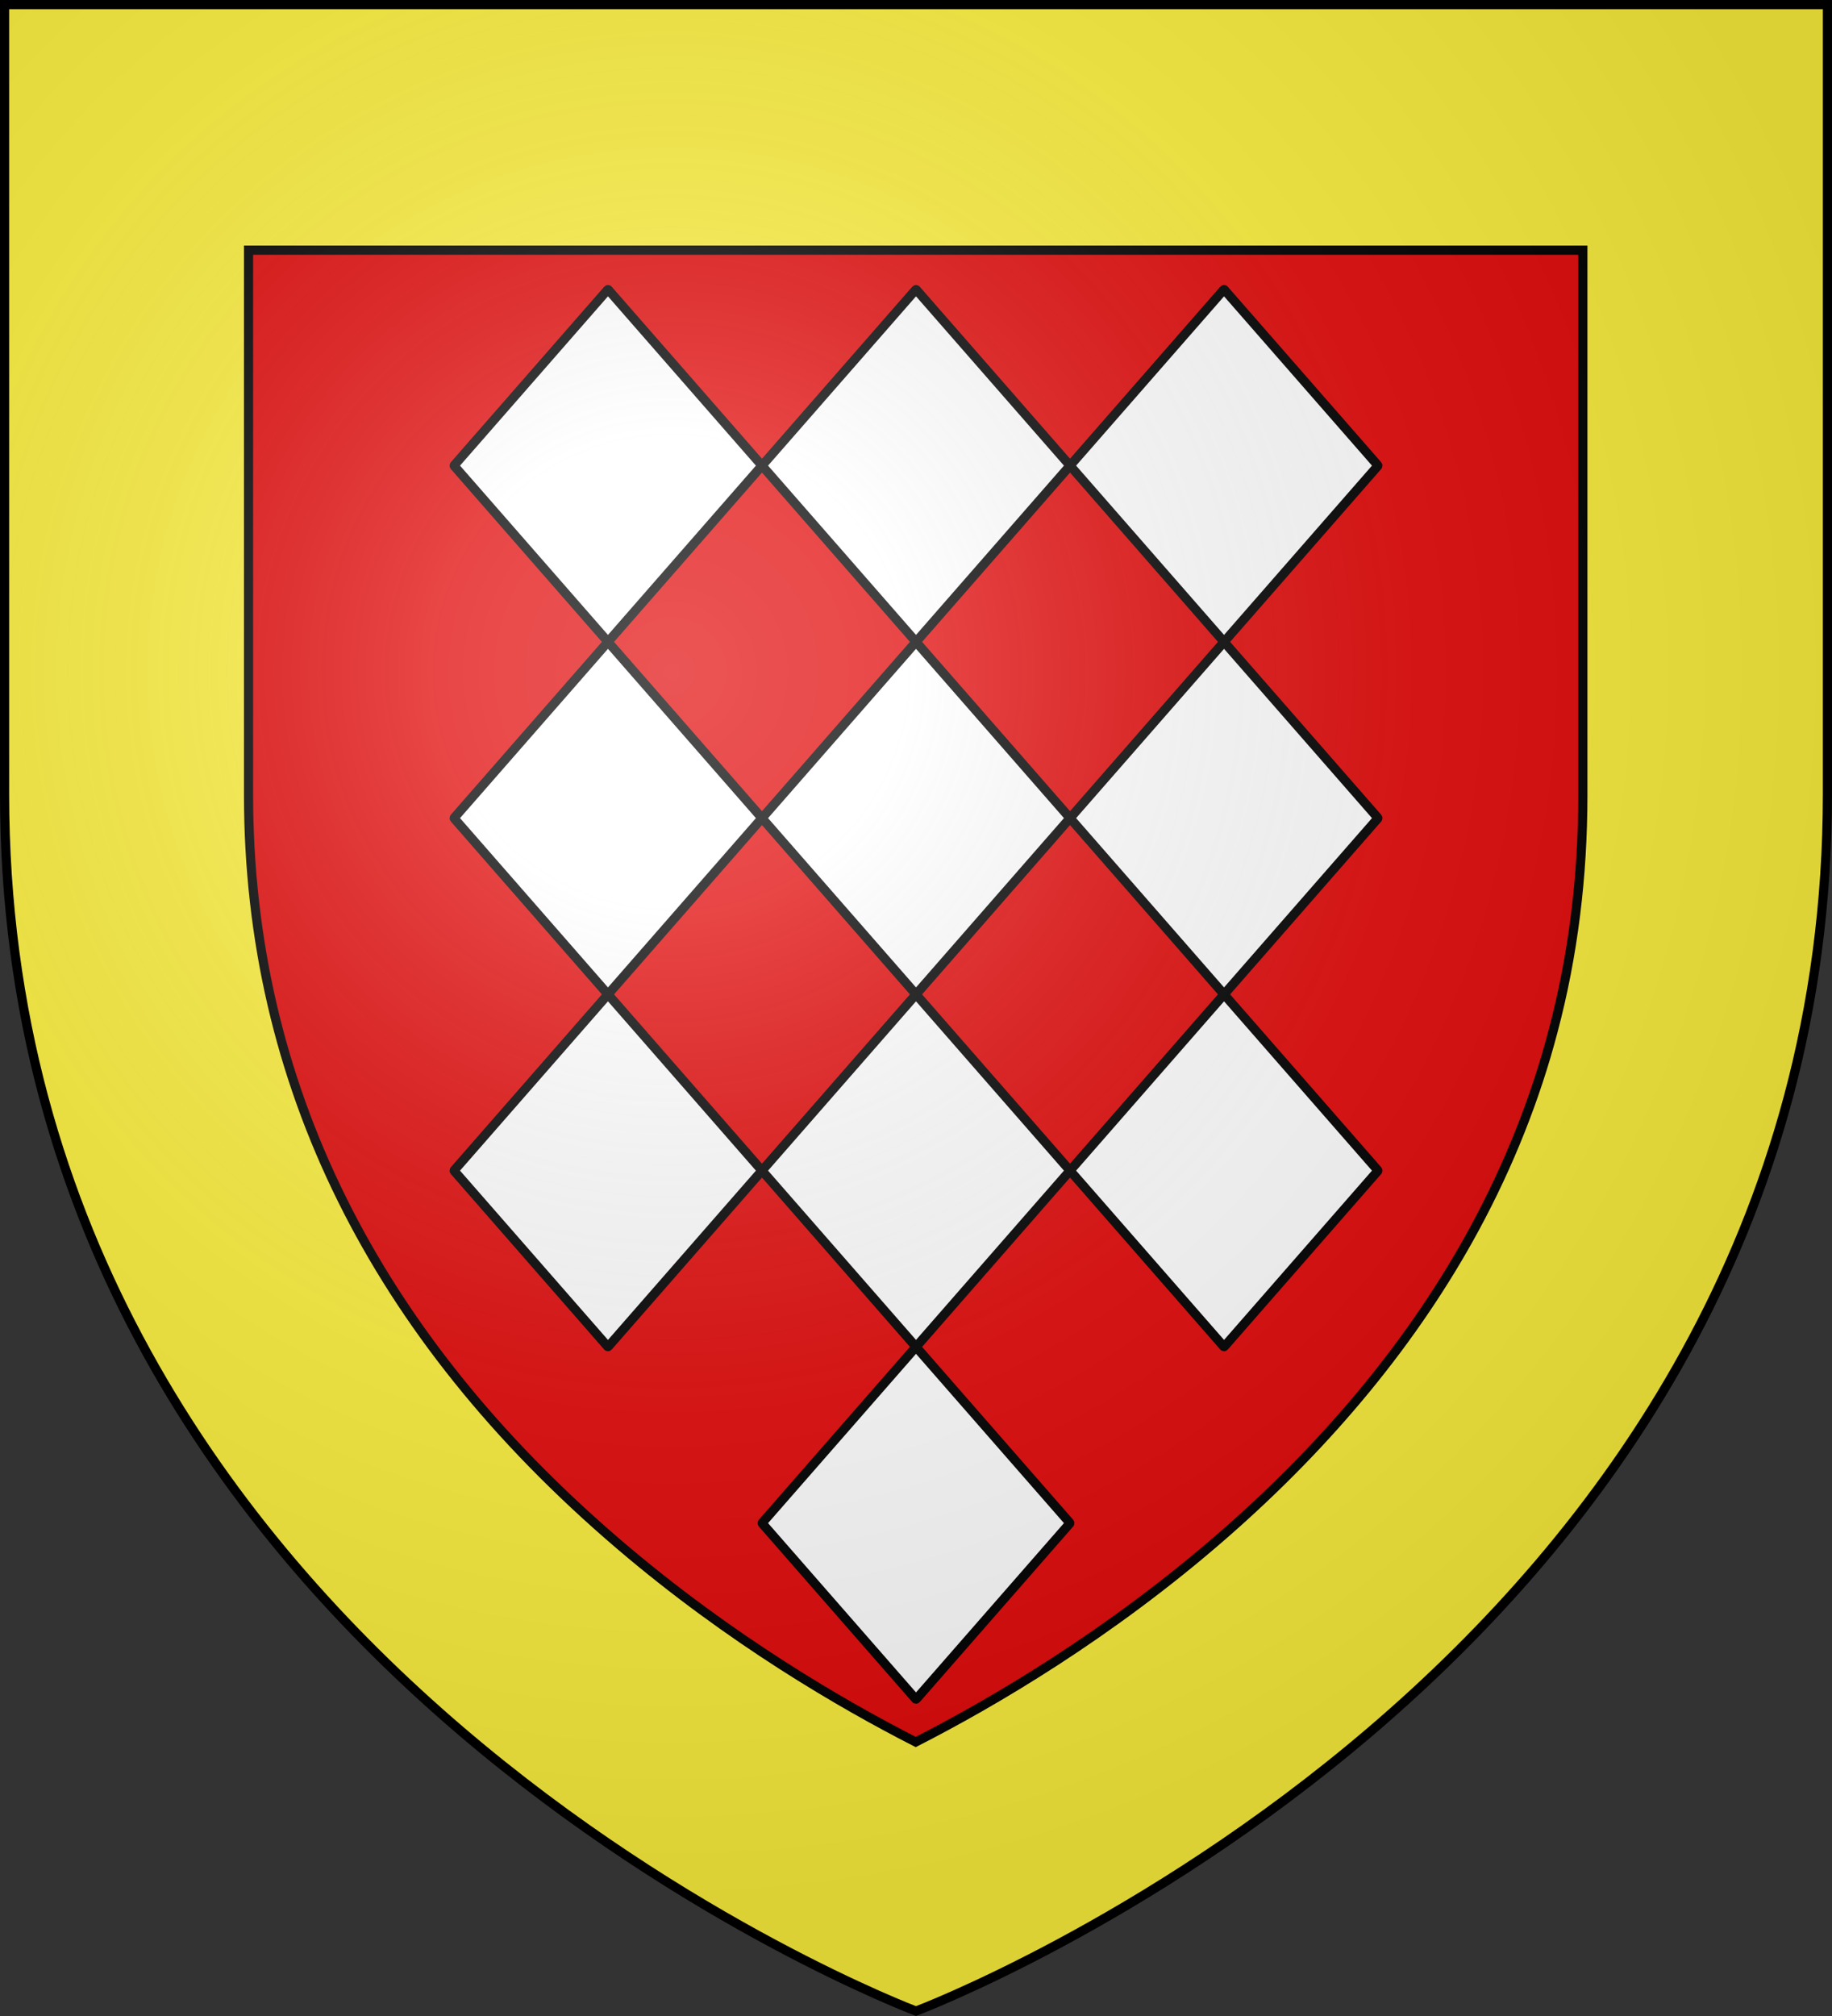
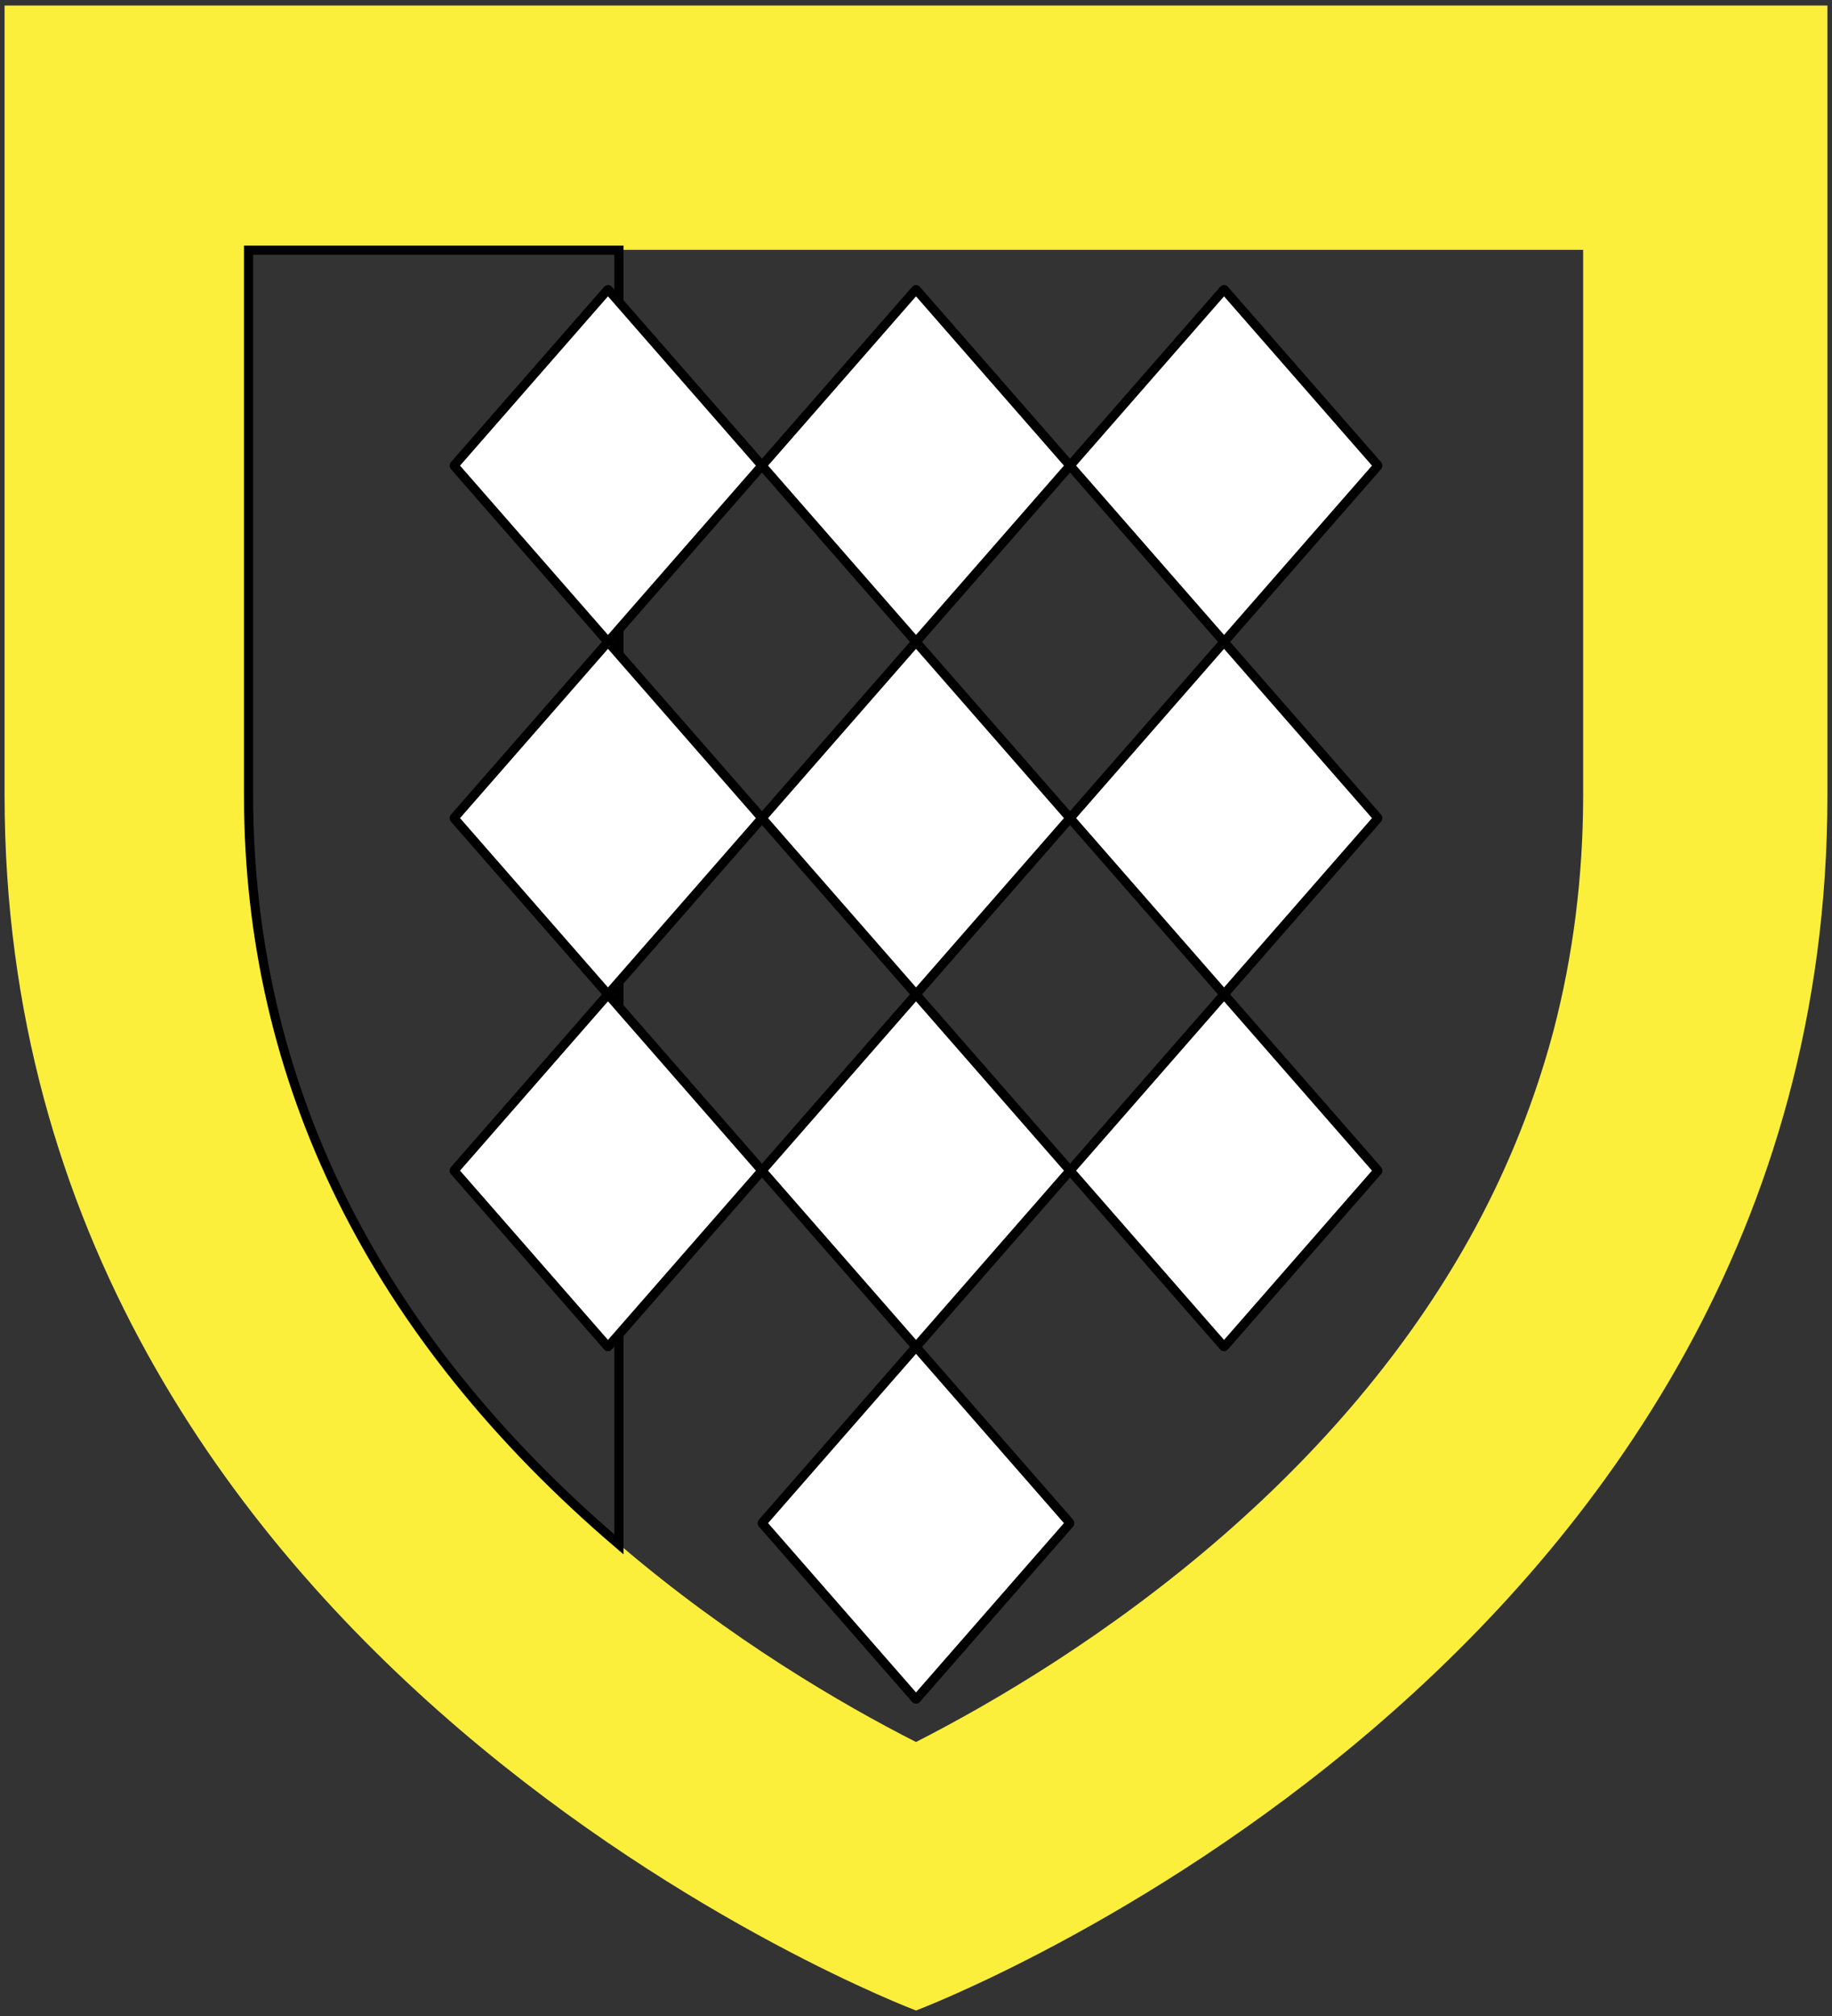
<svg xmlns="http://www.w3.org/2000/svg" xmlns:ns1="http://sodipodi.sourceforge.net/DTD/sodipodi-0.dtd" xmlns:ns2="http://www.inkscape.org/namespaces/inkscape" xmlns:xlink="http://www.w3.org/1999/xlink" width="600" height="660" viewBox="-300 -300 600 660" version="1.1" id="svg25" ns1:docname="blason-emmanuel-philibert-de-lalaing-(1547-1590).svg" ns2:version="0.92.3 (2405546, 2018-03-11)">
  <rect x="-300" y="-300" width="600" height="660" fill="#333333" stroke="none" />
  <ns1:namedview pagecolor="#ffffff" bordercolor="#666666" borderopacity="1" objecttolerance="10" gridtolerance="10" guidetolerance="10" ns2:pageopacity="0" ns2:pageshadow="2" ns2:window-width="1858" ns2:window-height="1057" id="namedview27" showgrid="false" ns2:zoom="0.71515151" ns2:cx="260.64124" ns2:cy="413.43553" ns2:window-x="-8" ns2:window-y="-8" ns2:window-maximized="1" ns2:current-layer="layer3" />
  <defs id="defs13">
    <radialGradient id="Gradient1" gradientUnits="userSpaceOnUse" cx="-80" cy="-80" r="405">
      <stop style="stop-color:#fff;stop-opacity:0.31" offset="0" id="stop2" />
      <stop style="stop-color:#fff;stop-opacity:0.25" offset="0.19" id="stop4" />
      <stop style="stop-color:#6b6b6b;stop-opacity:0.125" offset="0.6" id="stop6" />
      <stop style="stop-color:#000;stop-opacity:0.125" offset="1" id="stop8" />
    </radialGradient>
    <clipPath id="shield_cut">
-       <path id="shield" d="M-298.5,-298.5 h597 v258.5 C 298.5,246.2 0,358.39 0,358.39 0,358.39 -298.5,246.2 -298.5,-40z" />
-     </clipPath>
+       </clipPath>
  </defs>
  <g id="layer4" ns2:label="Fond écu" ns2:groupmode="layer">
    <use xlink:href="#shield" id="use15" style="fill:#e20909" x="0" y="0" width="100%" height="100%" />
  </g>
  <g id="layer3" ns2:label="Meubles" ns2:groupmode="layer">
    <g id="g63" transform="translate(-302.6,-298.2)">
      <path id="path47" d="m 4.1,258.6 c 0,285.5 298.5,397.8 298.5,397.8 0,0 298.5,-112.3 298.5,-397.8 0,-217.6 0,-253.7 0,-258.6 H 4.1 Z M 84.1,80 h 437 v 178.6 c 0,26.6 -3.3,52.5 -9.7,77 -5.9,22.2 -14.5,44 -25.7,64.7 -19.5,36 -47.2,69.8 -82.3,100.4 -37.5,32.7 -75.7,55 -100.8,67.8 C 278.4,556.2 241.8,534.9 205.4,503.8 124.9,435 84.1,352.5 84.1,258.6 Z" class="st0" ns2:connector-curvature="0" style="fill:#fcef3c" />
      <g transform="matrix(0.607,0,0,0.694,-525.206,251.961)" id="g9370">
</g>
-       <path id="path52" d="m 205.3,503.8 c 36.5,31.2 73.1,52.4 97.2,64.7 25.1,-12.8 63.3,-35.1 100.8,-67.8 35.1,-30.6 62.8,-64.4 82.3,-100.4 11.2,-20.7 19.9,-42.5 25.7,-64.7 6.5,-24.5 9.7,-50.4 9.7,-77 V 80.1 H 84 v 178.6 c 0.1,93.9 40.9,176.4 121.3,245.1 z" class="st1" ns2:connector-curvature="0" style="fill:none;stroke:#000000;stroke-width:3;stroke-miterlimit:10" />
+       <path id="path52" d="m 205.3,503.8 V 80.1 H 84 v 178.6 c 0.1,93.9 40.9,176.4 121.3,245.1 z" class="st1" ns2:connector-curvature="0" style="fill:none;stroke:#000000;stroke-width:3;stroke-miterlimit:10" />
    </g>
    <path id="path930" d="m -100.885,-205.19 c -0.04,7.3e-4 -0.08,0.019 -0.11,0.055 l -50.22,57.444 c -0.062,0.071 -0.063,0.183 -0.003,0.251 l 50.226,57.454 c 0.06,0.069 0.159,0.066 0.221,-0.004 l 50.219,-57.446 c 0.062,-0.071 0.063,-0.183 0.003,-0.251 l -50.226,-57.453 c -0.03,-0.034 -0.069,-0.051 -0.109,-0.05 z m 100.885,0 c -0.04,7.3e-4 -0.08,0.019 -0.11,0.055 l -50.219,57.444 c -0.062,0.071 -0.064,0.183 -0.004,0.251 l 50.228,57.454 c 0.06,0.069 0.158,0.066 0.219,-0.004 L 50.333,-147.435 c 0.062,-0.071 0.064,-0.183 0.004,-0.251 L 0.11,-205.139 c -0.03,-0.034 -0.069,-0.051 -0.109,-0.05 z m 100.887,0 c -0.04,7.3e-4 -0.081,0.018 -0.112,0.053 l -50.219,57.446 c -0.062,0.071 -0.063,0.183 -0.003,0.251 l 50.226,57.454 c 0.06,0.069 0.158,0.066 0.219,-0.004 l 50.22,-57.446 c 0.062,-0.071 0.063,-0.183 0.003,-0.251 l -50.226,-57.453 c -0.03,-0.034 -0.069,-0.051 -0.109,-0.05 z m -201.772,115.401 c -0.04,7.35e-4 -0.08,0.019 -0.11,0.055 l -50.22,57.444 c -0.062,0.071 -0.063,0.184 -0.003,0.253 l 50.226,57.453 c 0.06,0.069 0.159,0.066 0.221,-0.004 l 50.219,-57.446 c 0.062,-0.071 0.063,-0.183 0.003,-0.251 l -50.226,-57.453 c -0.03,-0.034 -0.069,-0.051 -0.109,-0.05 z m 100.885,0 C -0.039,-89.788 -0.079,-89.77 -0.11,-89.734 l -50.219,57.444 c -0.062,0.071 -0.064,0.184 -0.004,0.253 l 50.228,57.453 c 0.06,0.069 0.158,0.066 0.219,-0.004 L 50.333,-32.035 c 0.062,-0.071 0.064,-0.183 0.004,-0.251 L 0.11,-89.739 c -0.03,-0.034 -0.069,-0.051 -0.109,-0.05 z m 100.887,0 c -0.04,7.35e-4 -0.081,0.019 -0.112,0.055 l -50.219,57.444 c -0.062,0.071 -0.063,0.184 -0.003,0.253 l 50.226,57.453 c 0.06,0.069 0.158,0.066 0.219,-0.004 l 50.22,-57.446 c 0.062,-0.071 0.063,-0.183 0.003,-0.251 l -50.226,-57.453 c -0.03,-0.034 -0.069,-0.051 -0.109,-0.05 z M -100.885,25.612 c -0.04,7.35e-4 -0.08,0.019 -0.11,0.055 l -50.22,57.446 c -0.062,0.071 -0.063,0.183 -0.003,0.251 l 50.226,57.453 c 0.06,0.069 0.159,0.066 0.221,-0.004 l 50.219,-57.444 c 0.062,-0.071 0.063,-0.183 0.003,-0.251 l -50.226,-57.455 c -0.03,-0.034 -0.069,-0.051 -0.109,-0.05 z m 100.885,0 C -0.039,25.613 -0.079,25.631 -0.11,25.667 L -50.329,83.112 c -0.062,0.071 -0.064,0.183 -0.004,0.251 l 50.228,57.453 c 0.06,0.069 0.158,0.066 0.219,-0.004 L 50.333,83.368 c 0.062,-0.071 0.064,-0.183 0.004,-0.251 L 0.11,25.662 c -0.03,-0.034 -0.069,-0.051 -0.109,-0.05 z m 100.887,0 c -0.04,7.35e-4 -0.081,0.019 -0.112,0.055 l -50.219,57.446 c -0.062,0.071 -0.063,0.183 -0.003,0.251 l 50.226,57.453 c 0.06,0.069 0.158,0.066 0.219,-0.004 l 50.22,-57.444 c 0.062,-0.071 0.063,-0.183 0.003,-0.251 l -50.227,-57.455 c -0.03,-0.034 -0.069,-0.051 -0.109,-0.05 z M 8.9820786e-4,141.014 C -0.039,141.015 -0.079,141.032 -0.11,141.068 l -50.219,57.446 c -0.062,0.071 -0.064,0.183 -0.004,0.251 l 50.228,57.454 c 0.06,0.069 0.158,0.066 0.219,-0.004 L 50.333,198.769 c 0.062,-0.071 0.064,-0.183 0.004,-0.251 L 0.11,141.065 c -0.03,-0.034 -0.069,-0.051 -0.109,-0.05 z" ns2:connector-curvature="0" style="fill:#ffffff;fill-rule:evenodd;stroke:#000000;stroke-width:3;stroke-linecap:round;stroke-linejoin:round" />
  </g>
  <g id="layer2" ns2:label="Reflet final" ns2:groupmode="layer" ns1:insensitive="true">
    <use xlink:href="#shield" fill="url(#Gradient1)" id="use19" />
  </g>
  <g id="layer1" ns2:label="Contour final" ns2:groupmode="layer" ns1:insensitive="true">
    <use xlink:href="#shield" style="fill:none;stroke:#000;stroke-width:3" id="use22" />
  </g>
  <style id="style45" type="text/css">
	.st0{fill:#FCEF3C;}
	.st1{fill:none;stroke:#000000;stroke-width:3;stroke-miterlimit:10;}
</style>
</svg>